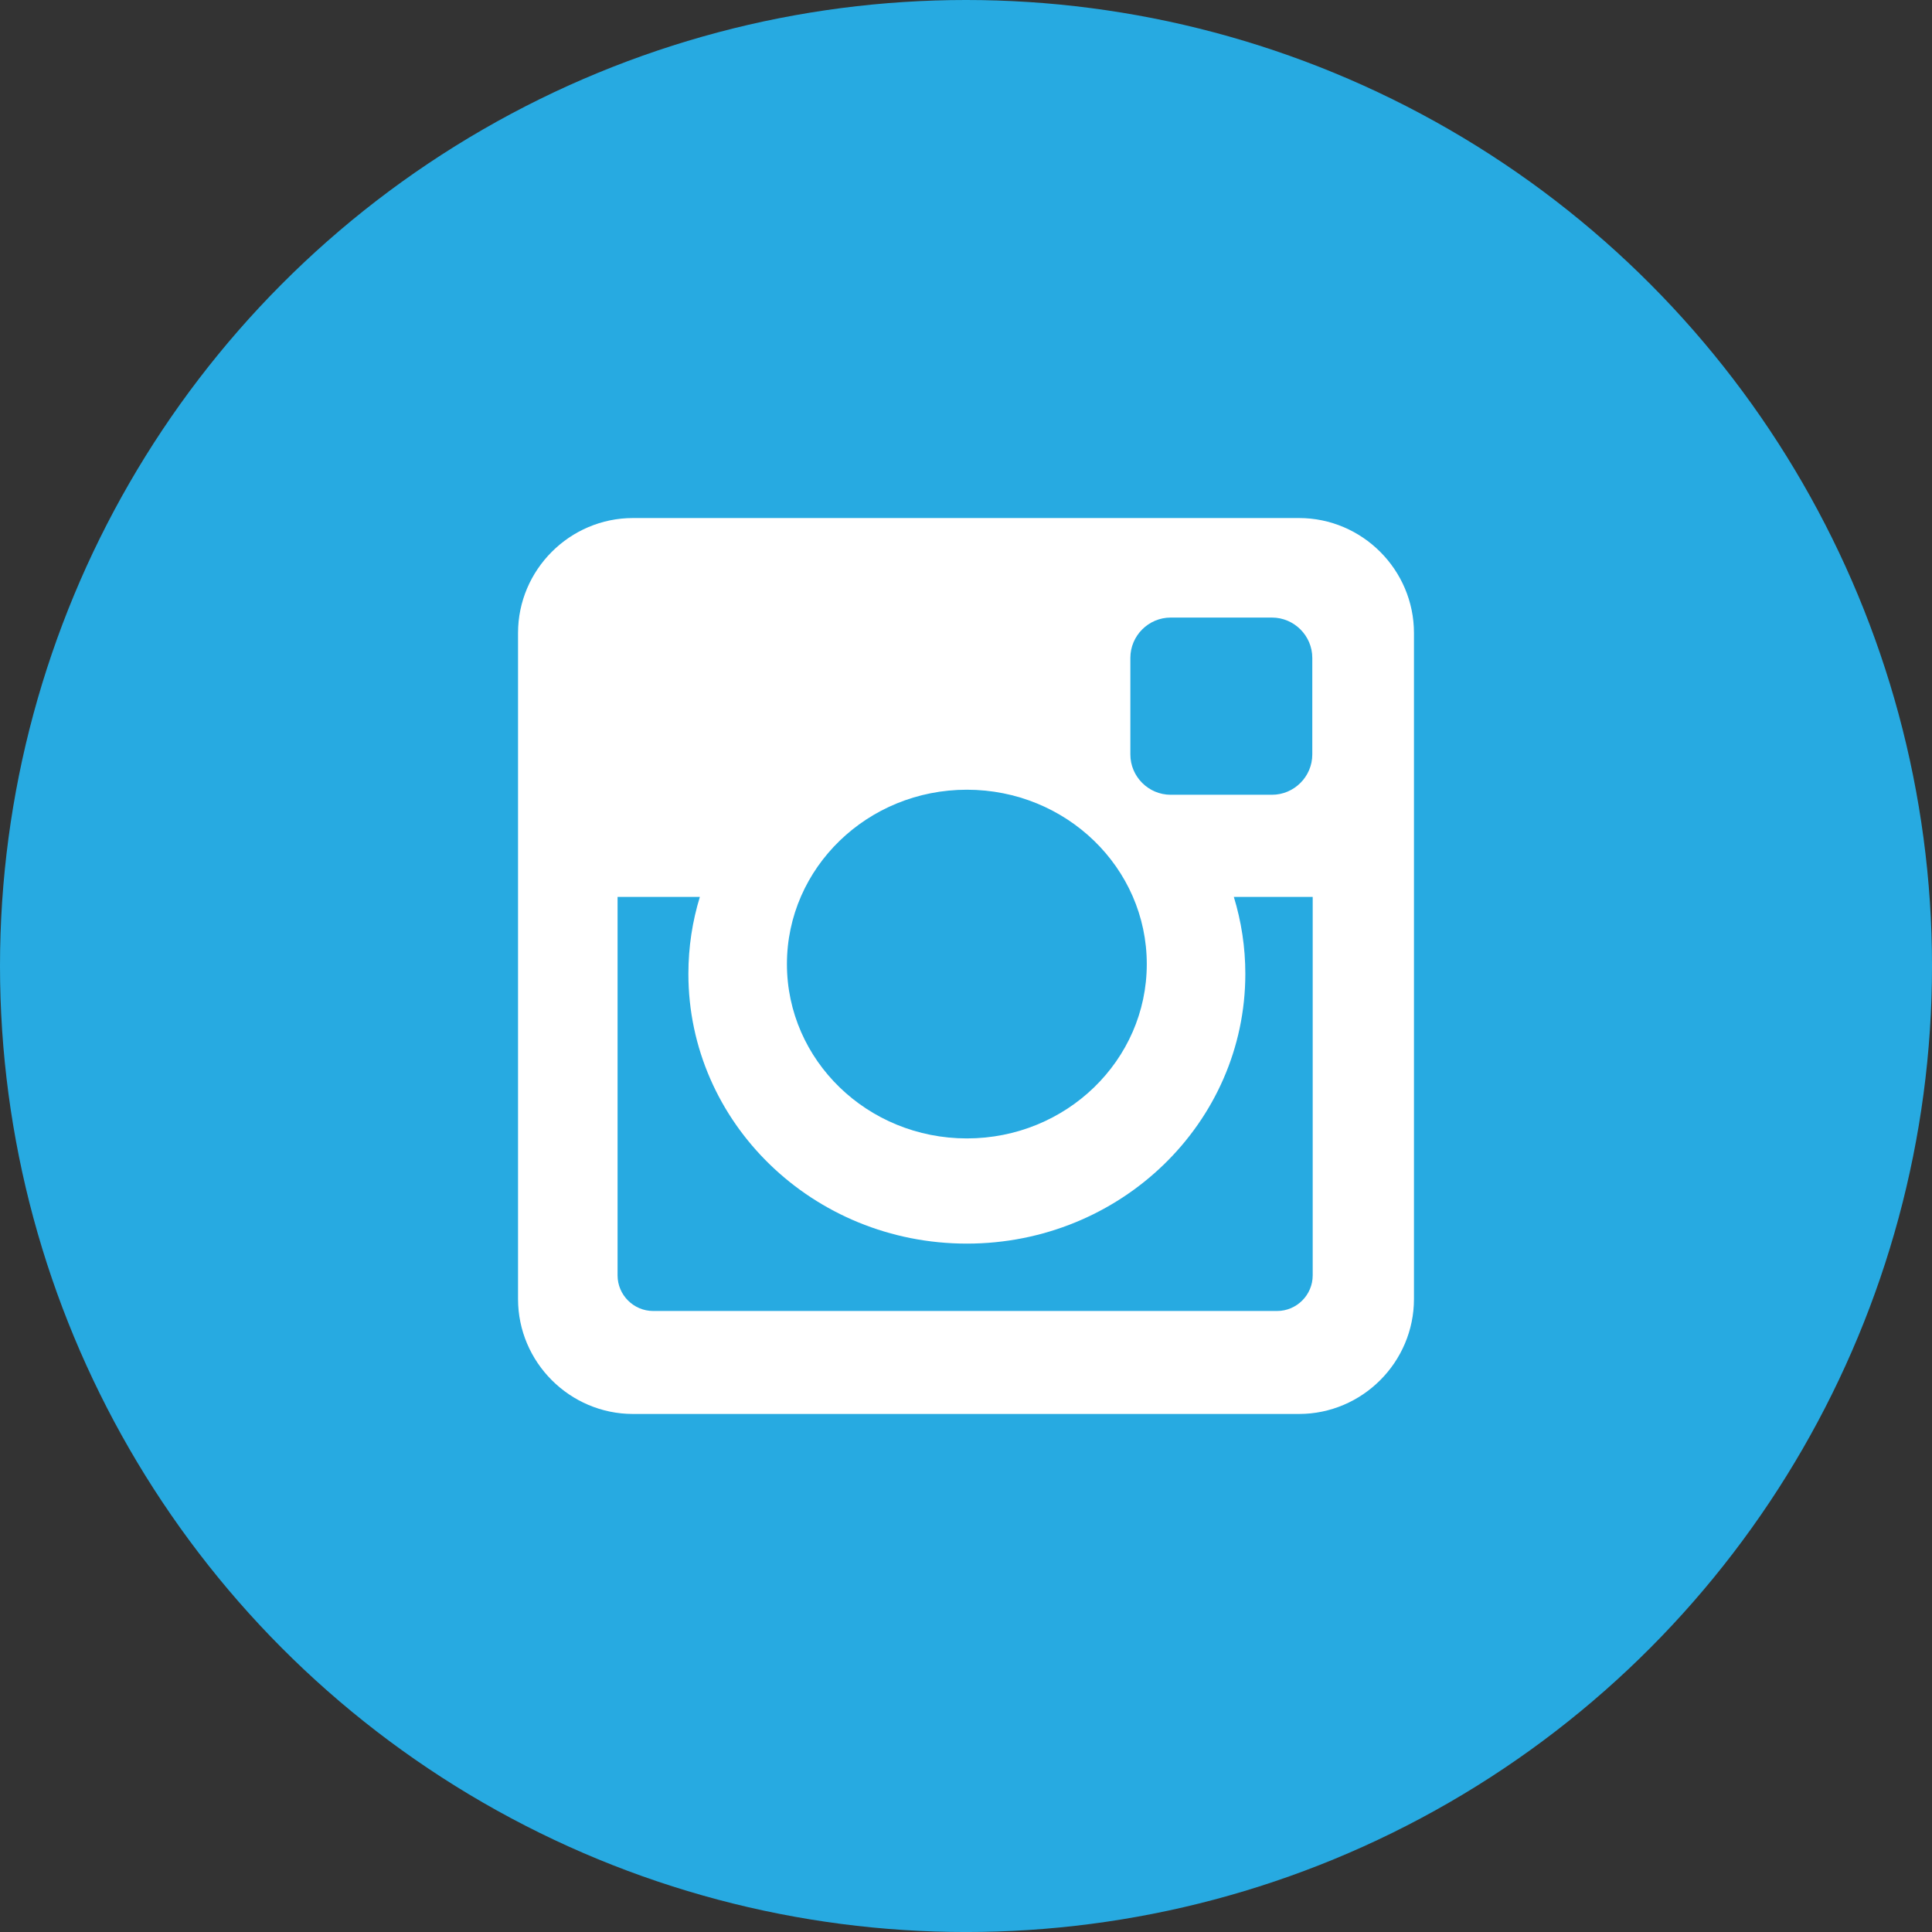
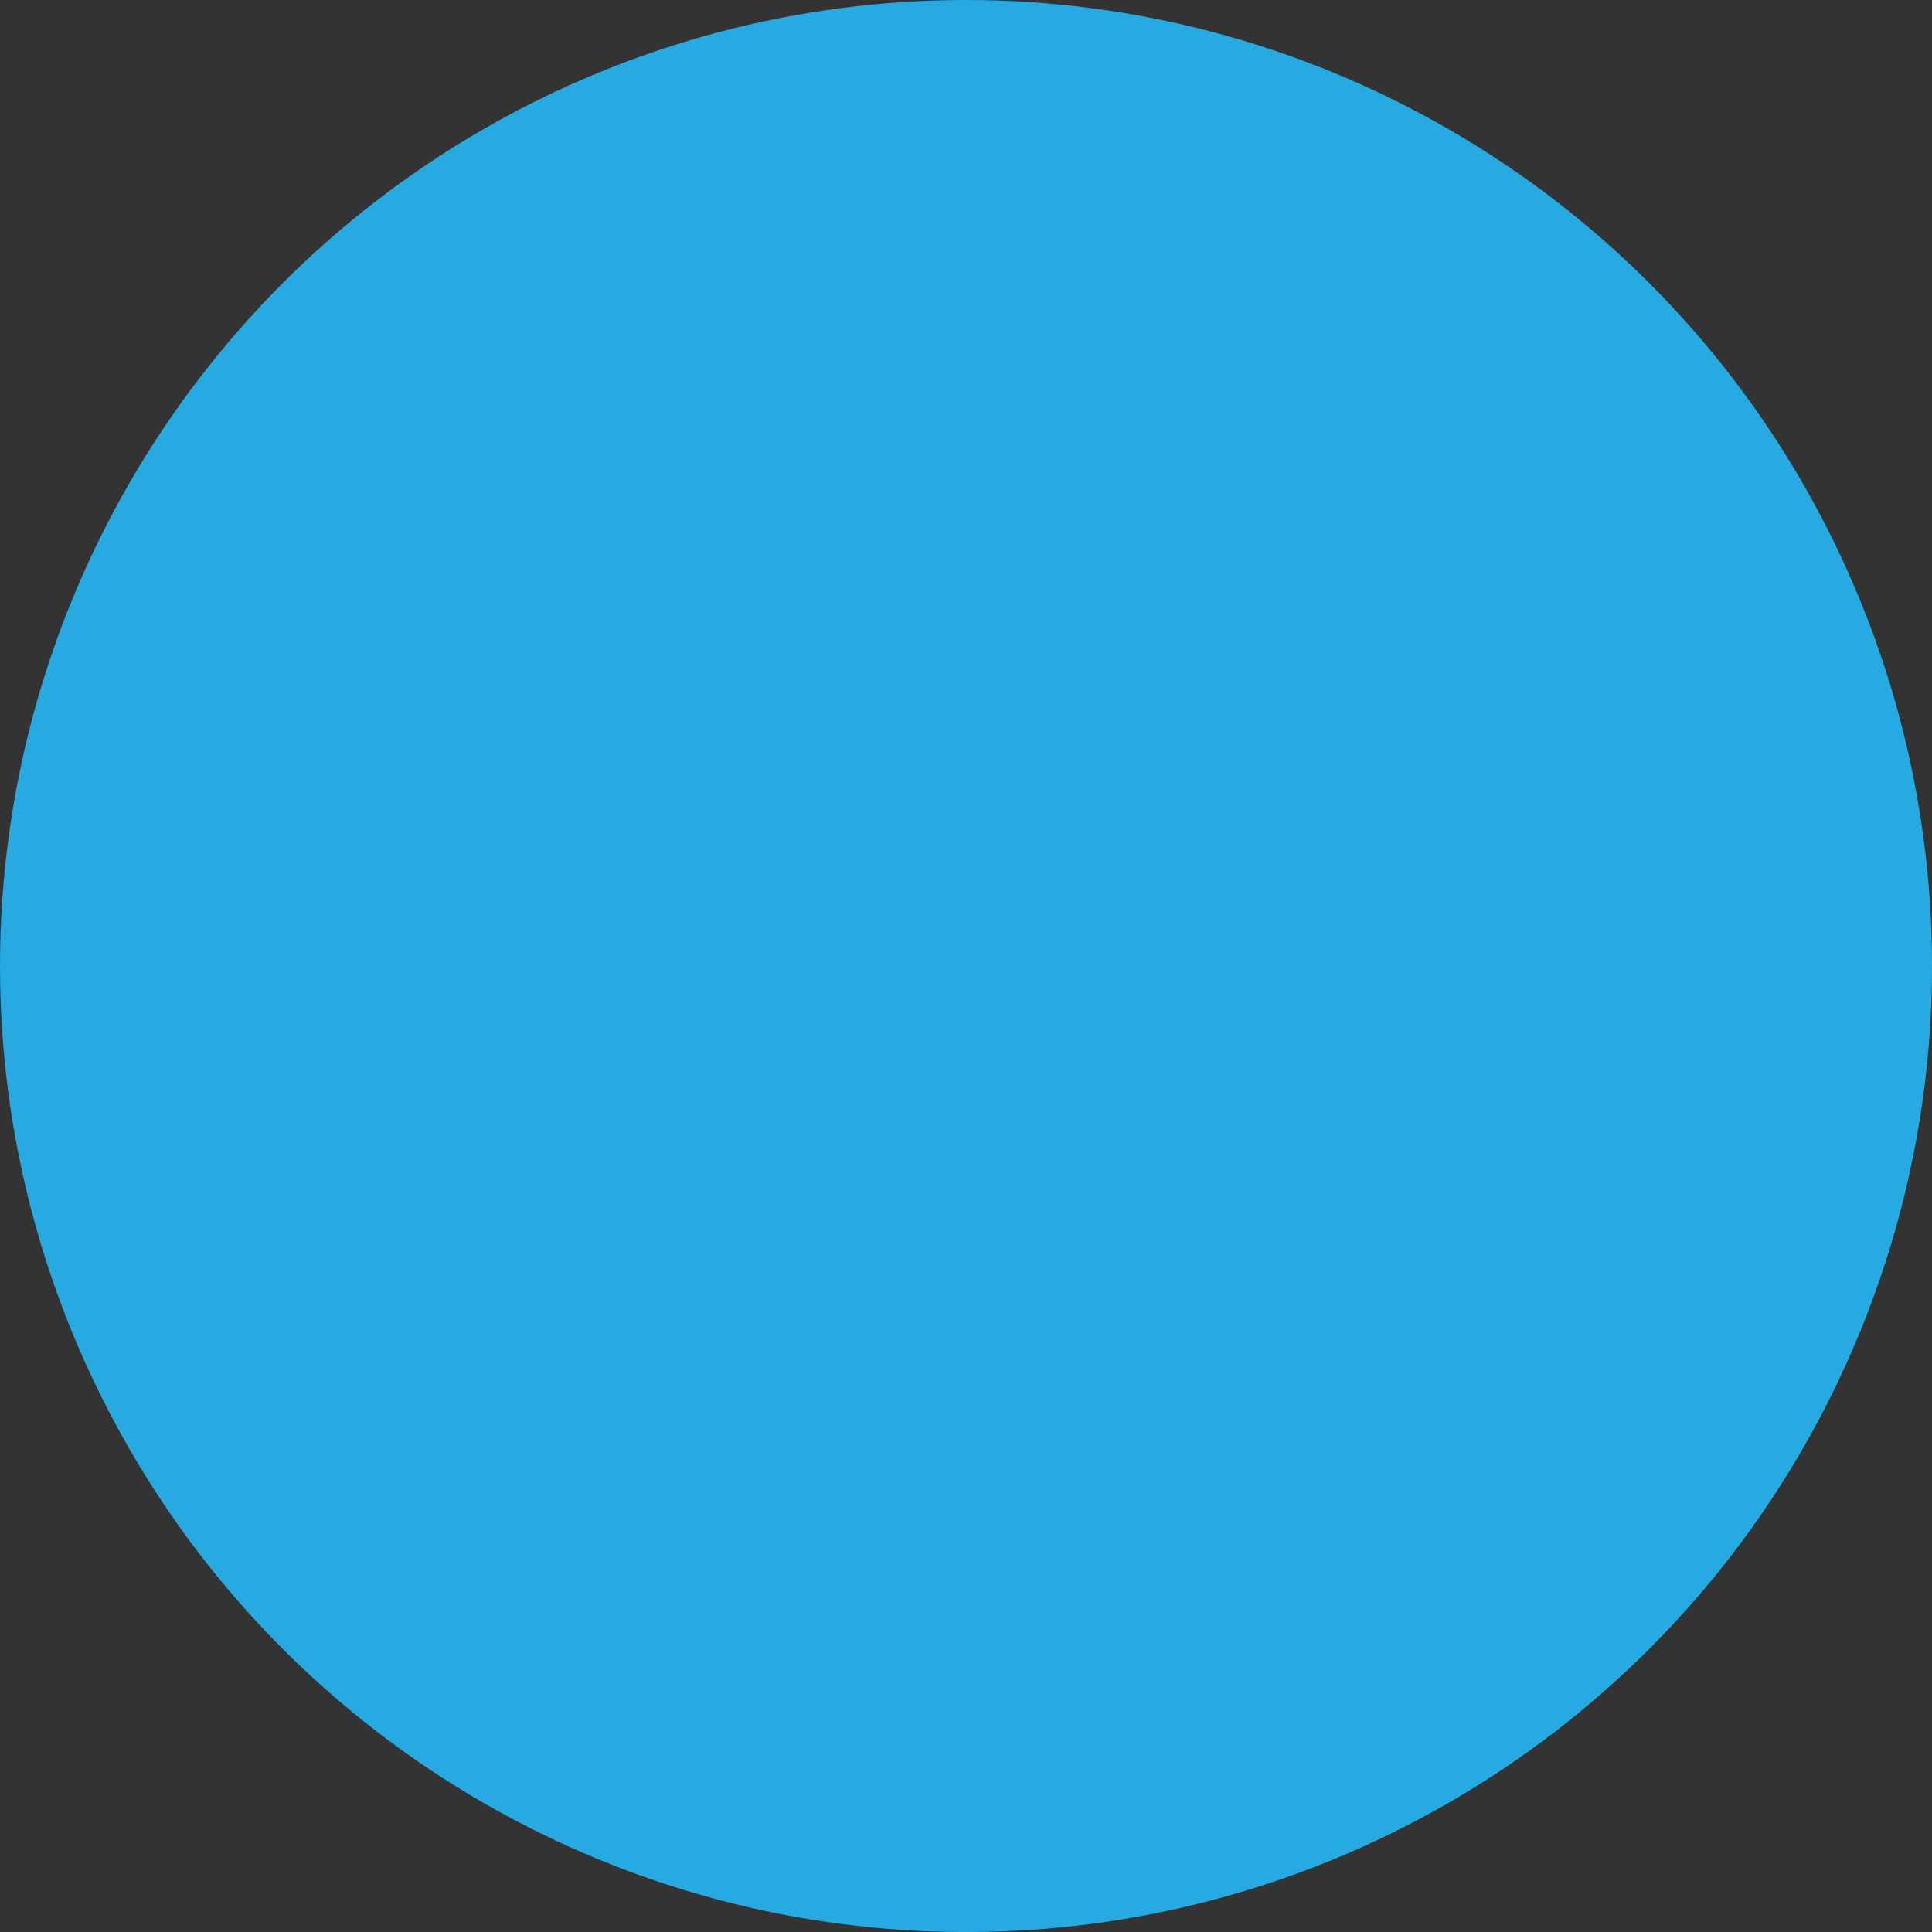
<svg xmlns="http://www.w3.org/2000/svg" version="1.1" x="0px" y="0px" width="91.399px" height="91.399px" viewBox="0 0 91.399 91.399" enable-background="new 0 0 91.399 91.399" xml:space="preserve">
  <rect x="0" y="0" width="91.399" height="91.399" fill="#333333" stroke="none" />
  <defs>
</defs>
  <g>
    <circle fill="#27AAE1" cx="45.7" cy="45.7" r="45.7" />
-     <path fill-rule="evenodd" clip-rule="evenodd" fill="#FFFFFF" d="M29.947,24.507h31.505c2.992,0,5.44,2.448,5.44,5.44v31.505   c0,2.992-2.448,5.44-5.44,5.44H29.947c-2.992,0-5.44-2.448-5.44-5.44V29.947C24.507,26.955,26.955,24.507,29.947,24.507   L29.947,24.507z M55.383,29.216c-1.05,0-1.908,0.859-1.908,1.908v4.567c0,1.05,0.859,1.908,1.908,1.908h4.791   c1.049,0,1.908-0.859,1.908-1.908v-4.567c0-1.05-0.859-1.908-1.908-1.908H55.383L55.383,29.216z M62.101,42.431h-3.731   c0.353,1.153,0.544,2.373,0.544,3.637c0,7.05-5.899,12.765-13.174,12.765c-7.276,0-13.174-5.715-13.174-12.765   c0-1.264,0.19-2.484,0.543-3.637h-3.893v17.904c0,0.927,0.758,1.685,1.685,1.685h29.515c0.927,0,1.685-0.758,1.685-1.685V42.431   L62.101,42.431z M45.74,37.36c-4.701,0-8.512,3.693-8.512,8.248c0,4.555,3.811,8.248,8.512,8.248c4.701,0,8.512-3.693,8.512-8.248   C54.252,41.052,50.441,37.36,45.74,37.36z" />
  </g>
</svg>